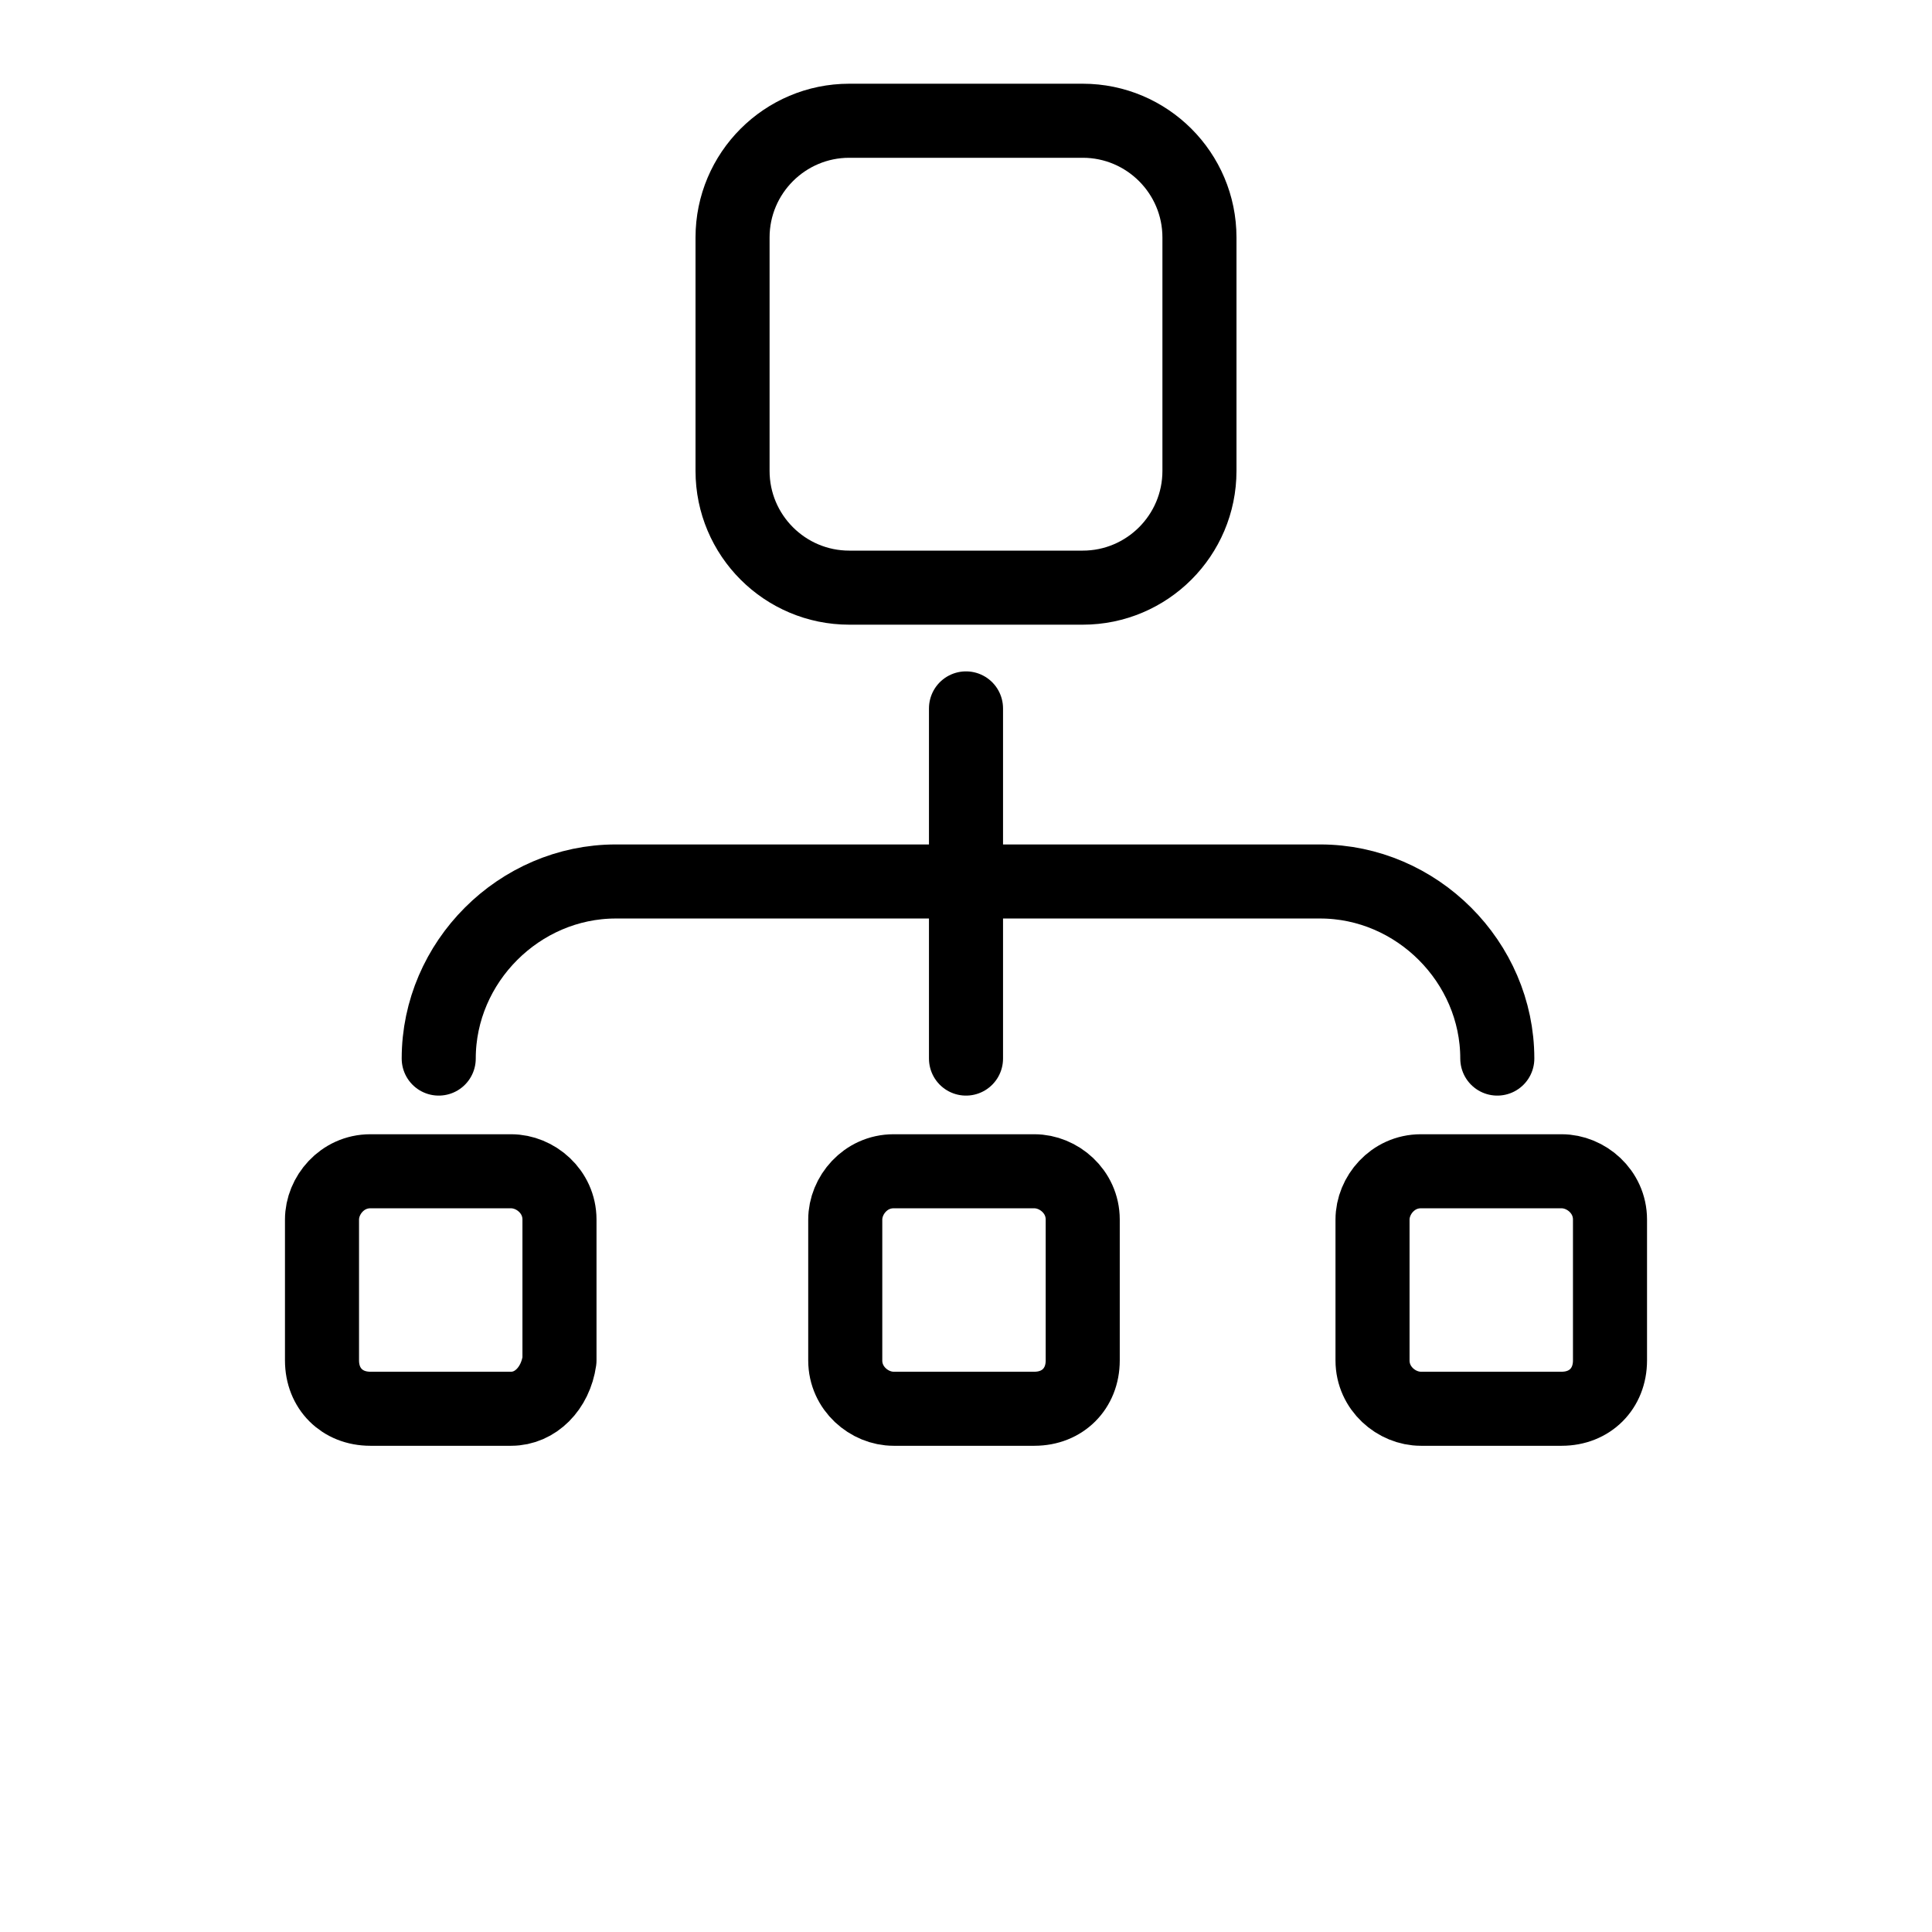
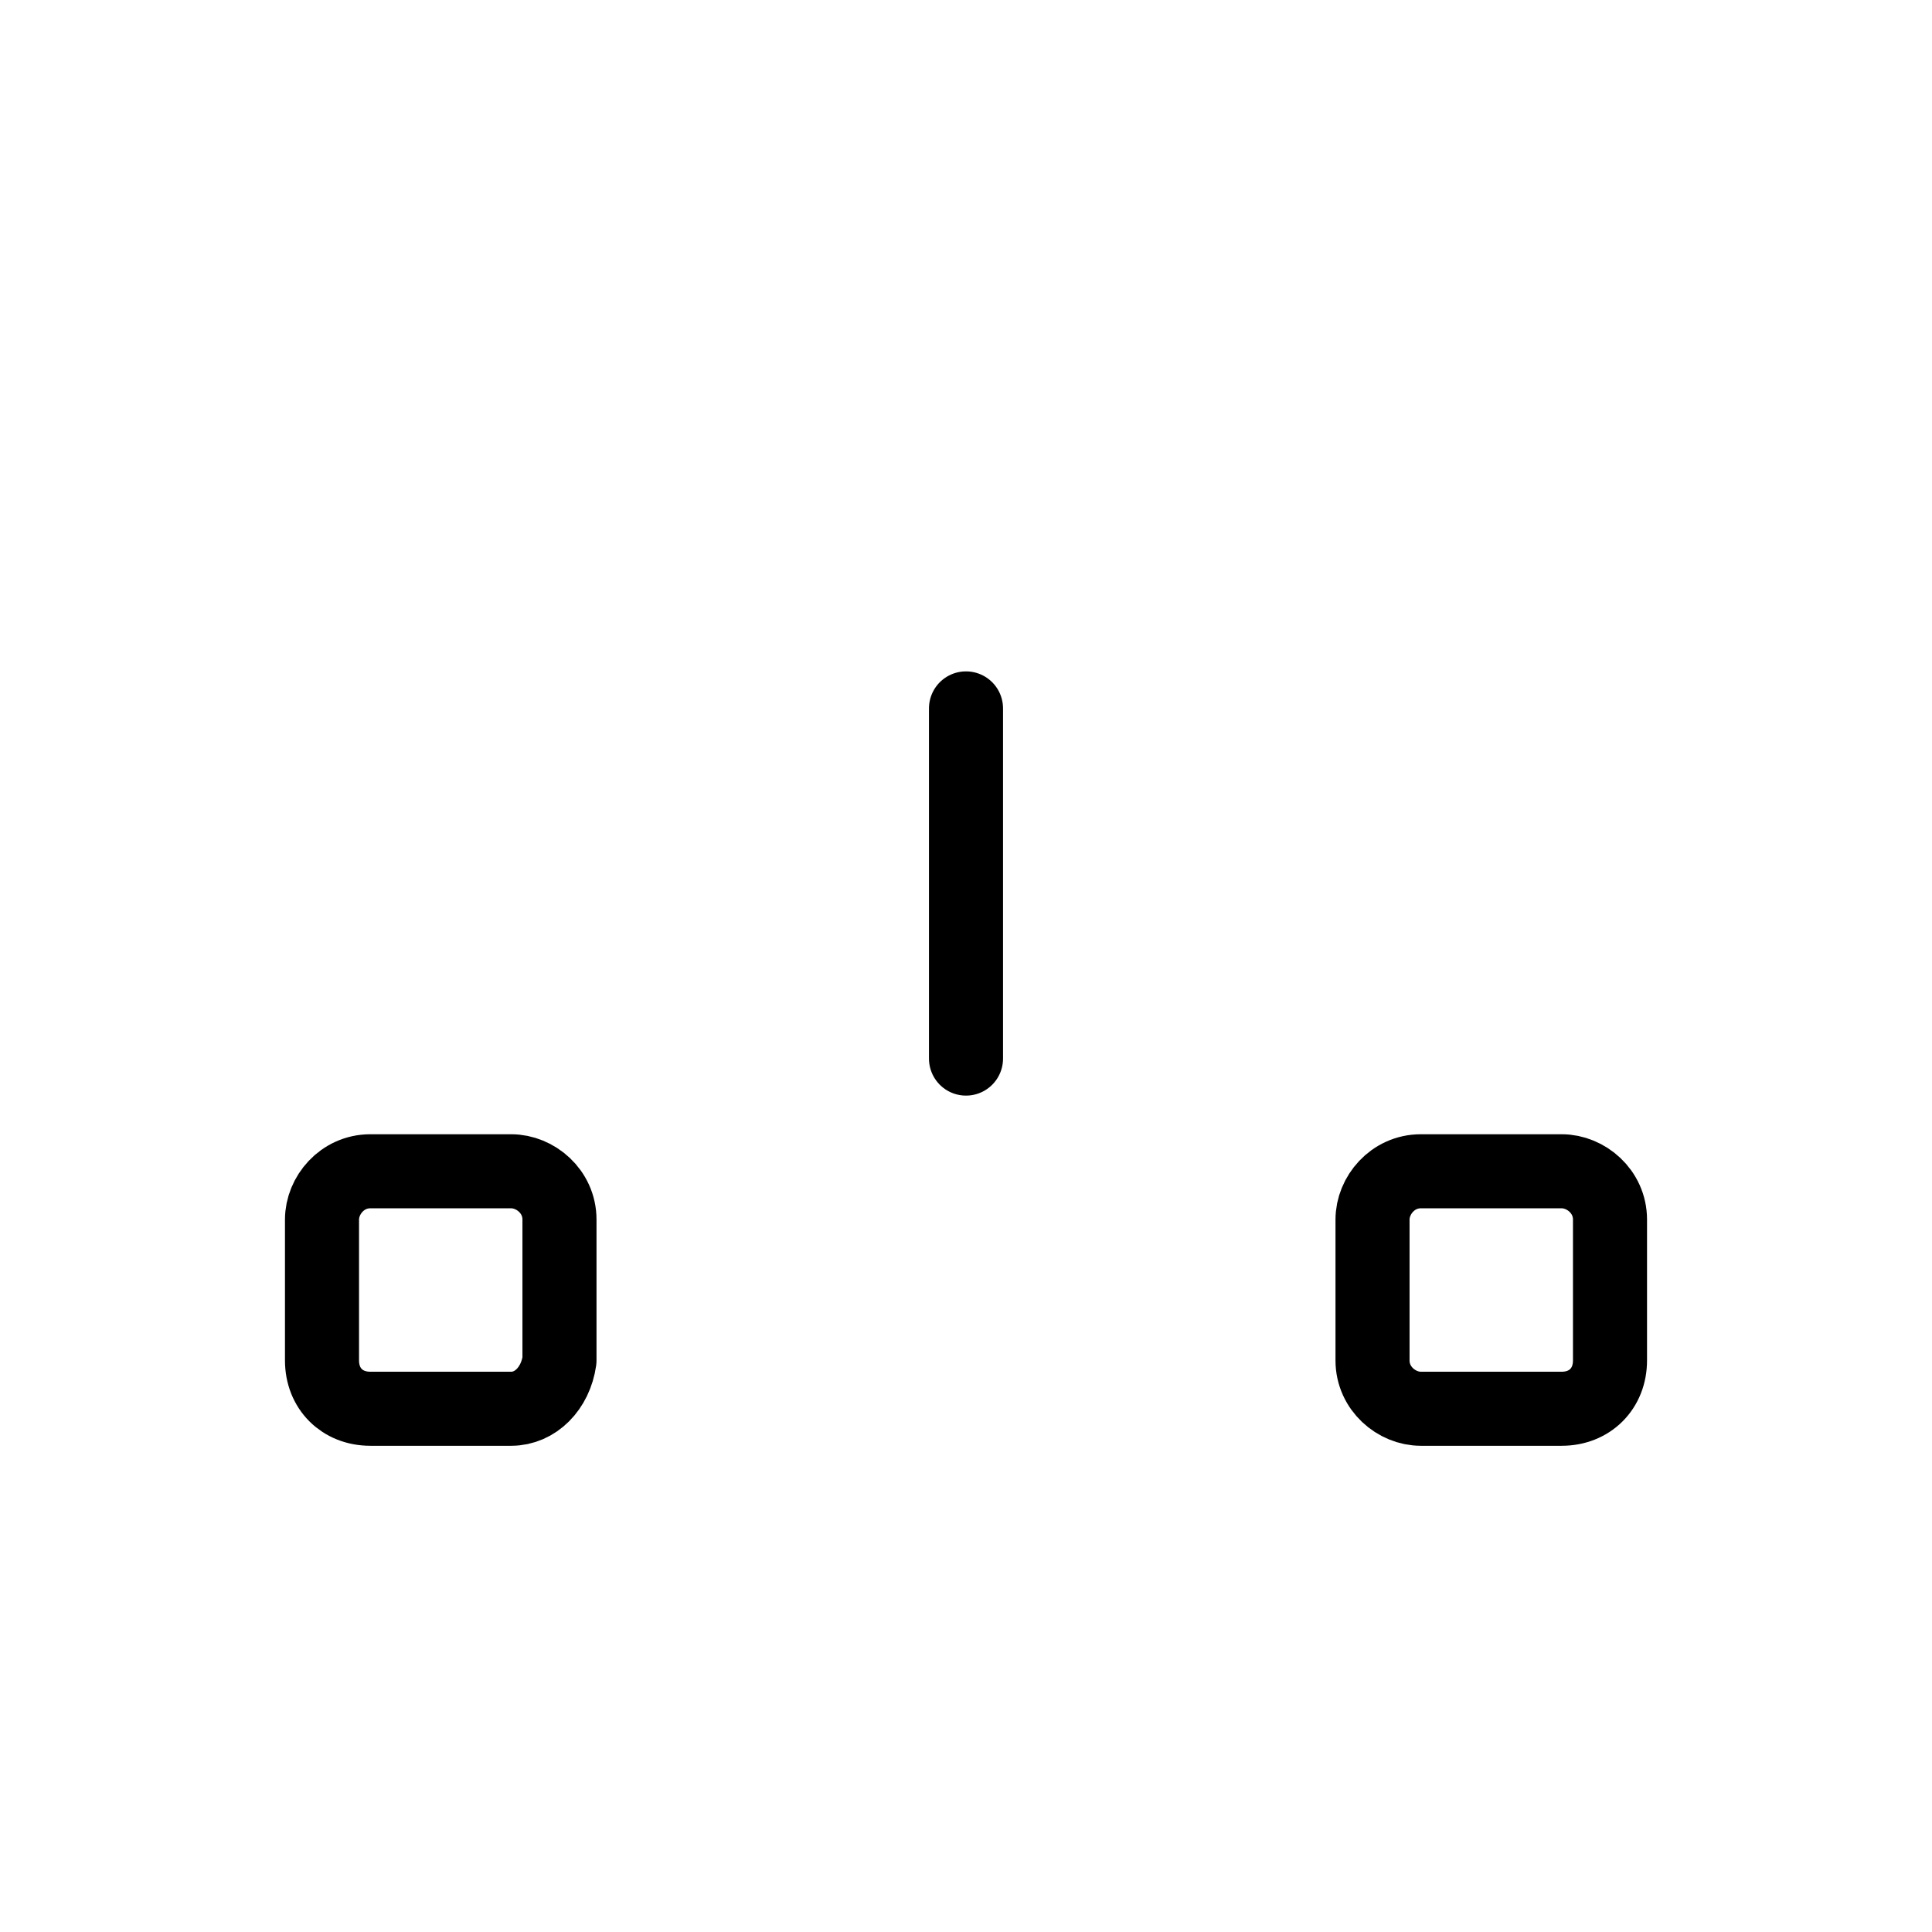
<svg xmlns="http://www.w3.org/2000/svg" version="1.2" baseProfile="tiny" id="Layer_1" x="0px" y="0px" width="48px" height="48px" viewBox="0 0 48 48" overflow="visible" xml:space="preserve">
-   <path fill="none" stroke="#000000" stroke-width="1.84" stroke-linecap="round" stroke-linejoin="round" d="M26.9,14.6h-5.8  c-1.6,0-2.9-1.3-2.9-2.9V5.9c0-1.6,1.3-2.9,2.9-2.9h5.8c1.6,0,2.9,1.3,2.9,2.9v5.8C29.8,13.3,28.5,14.6,26.9,14.6z" />
-   <path fill="none" stroke="#000000" stroke-width="1.84" stroke-linecap="round" stroke-linejoin="round" d="M25.7,35h-3.5  c-0.6,0-1.2-0.5-1.2-1.2v-3.5c0-0.6,0.5-1.2,1.2-1.2h3.5c0.6,0,1.2,0.5,1.2,1.2v3.5C26.9,34.5,26.4,35,25.7,35z" />
  <path fill="none" stroke="#000000" stroke-width="1.84" stroke-linecap="round" stroke-linejoin="round" d="M38.8,35h-3.5  c-0.6,0-1.2-0.5-1.2-1.2v-3.5c0-0.6,0.5-1.2,1.2-1.2h3.5c0.6,0,1.2,0.5,1.2,1.2v3.5C40,34.5,39.5,35,38.8,35z" />
  <path fill="none" stroke="#000000" stroke-width="1.84" stroke-linecap="round" stroke-linejoin="round" d="M12.7,35H9.2  C8.5,35,8,34.5,8,33.8v-3.5c0-0.6,0.5-1.2,1.2-1.2h3.5c0.6,0,1.2,0.5,1.2,1.2v3.5C13.8,34.5,13.3,35,12.7,35z" />
  <path fill="none" stroke="#000000" stroke-width="1.84" stroke-linecap="round" stroke-linejoin="round" d="M24,26.3v-8.7" />
-   <path fill="none" stroke="#000000" stroke-width="1.84" stroke-linecap="round" stroke-linejoin="round" d="M10.9,26.3  c0-2.4,2-4.4,4.4-4.4h17.5c2.4,0,4.4,2,4.4,4.4" />
</svg>